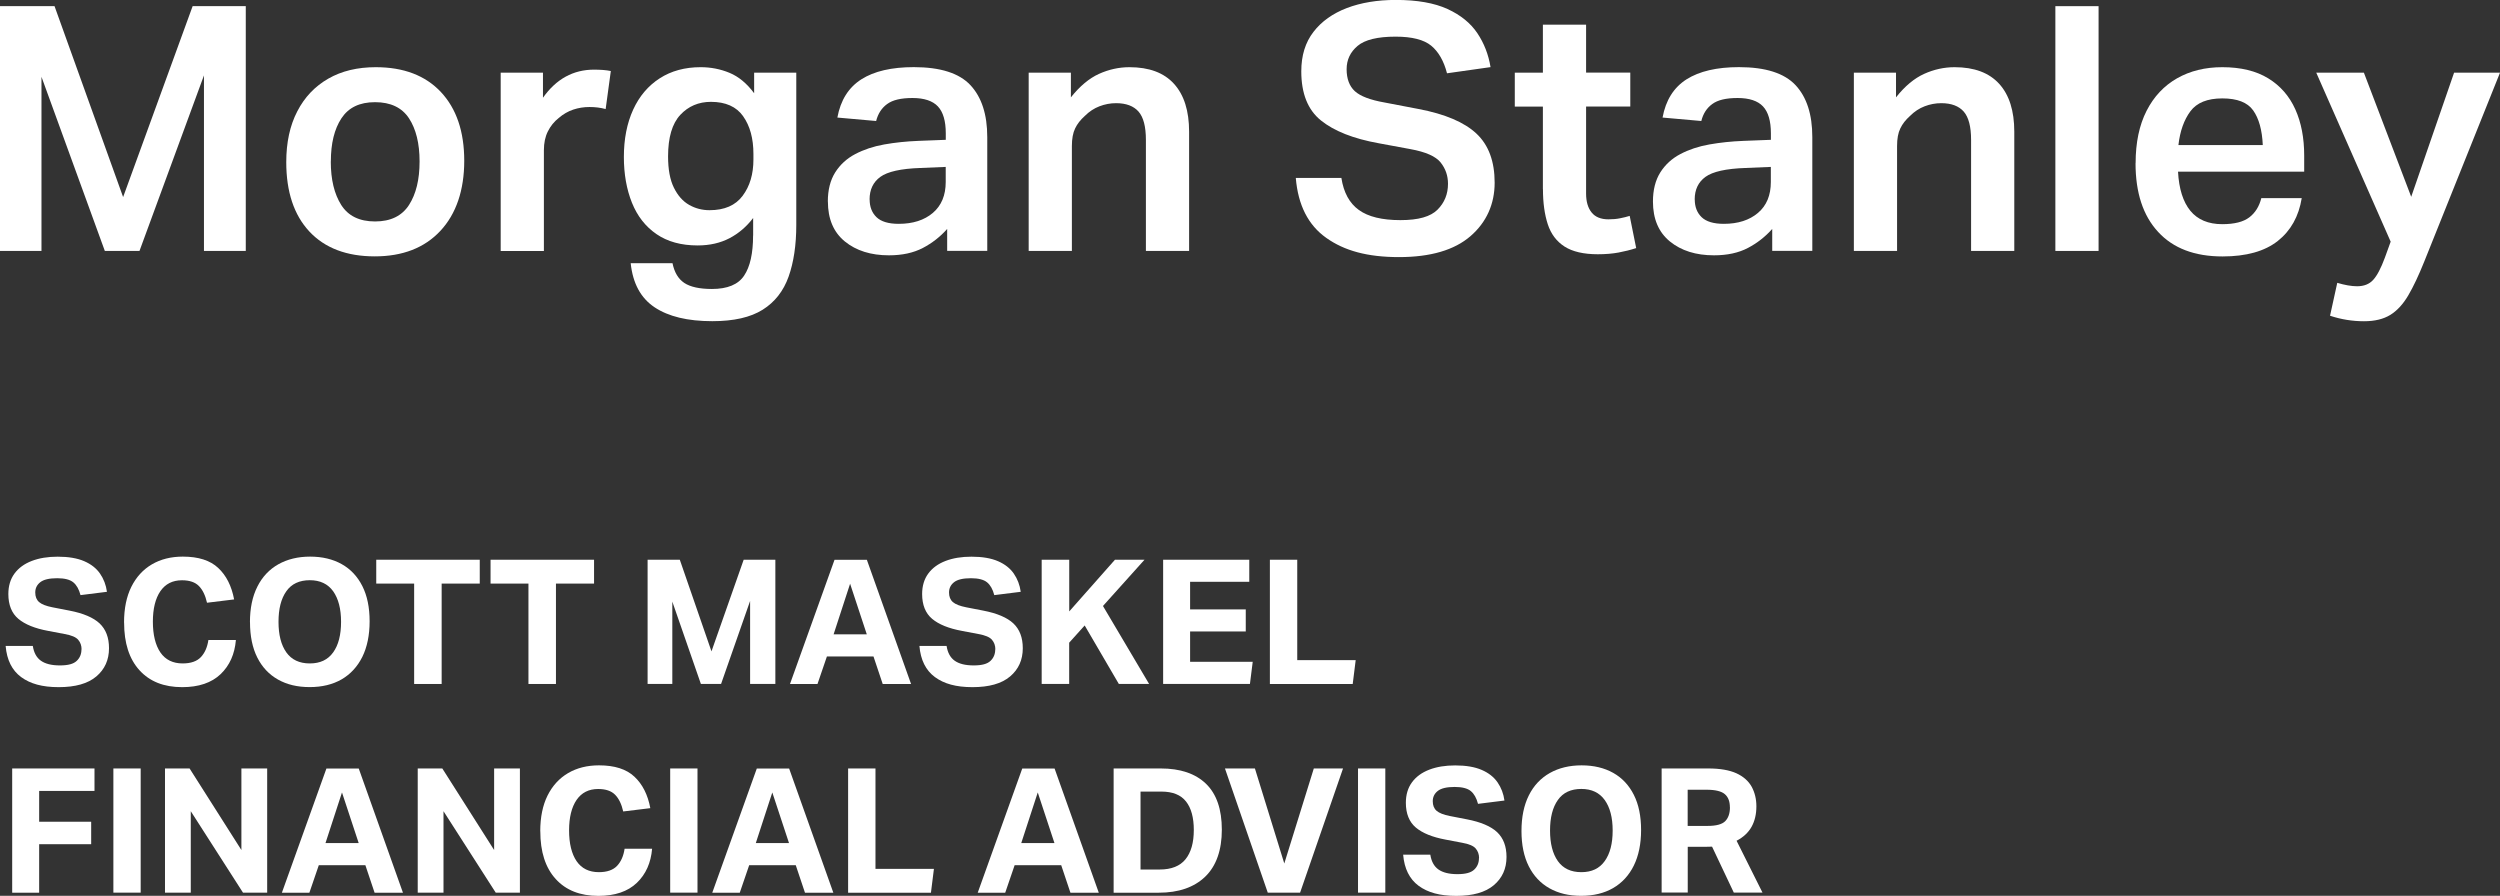
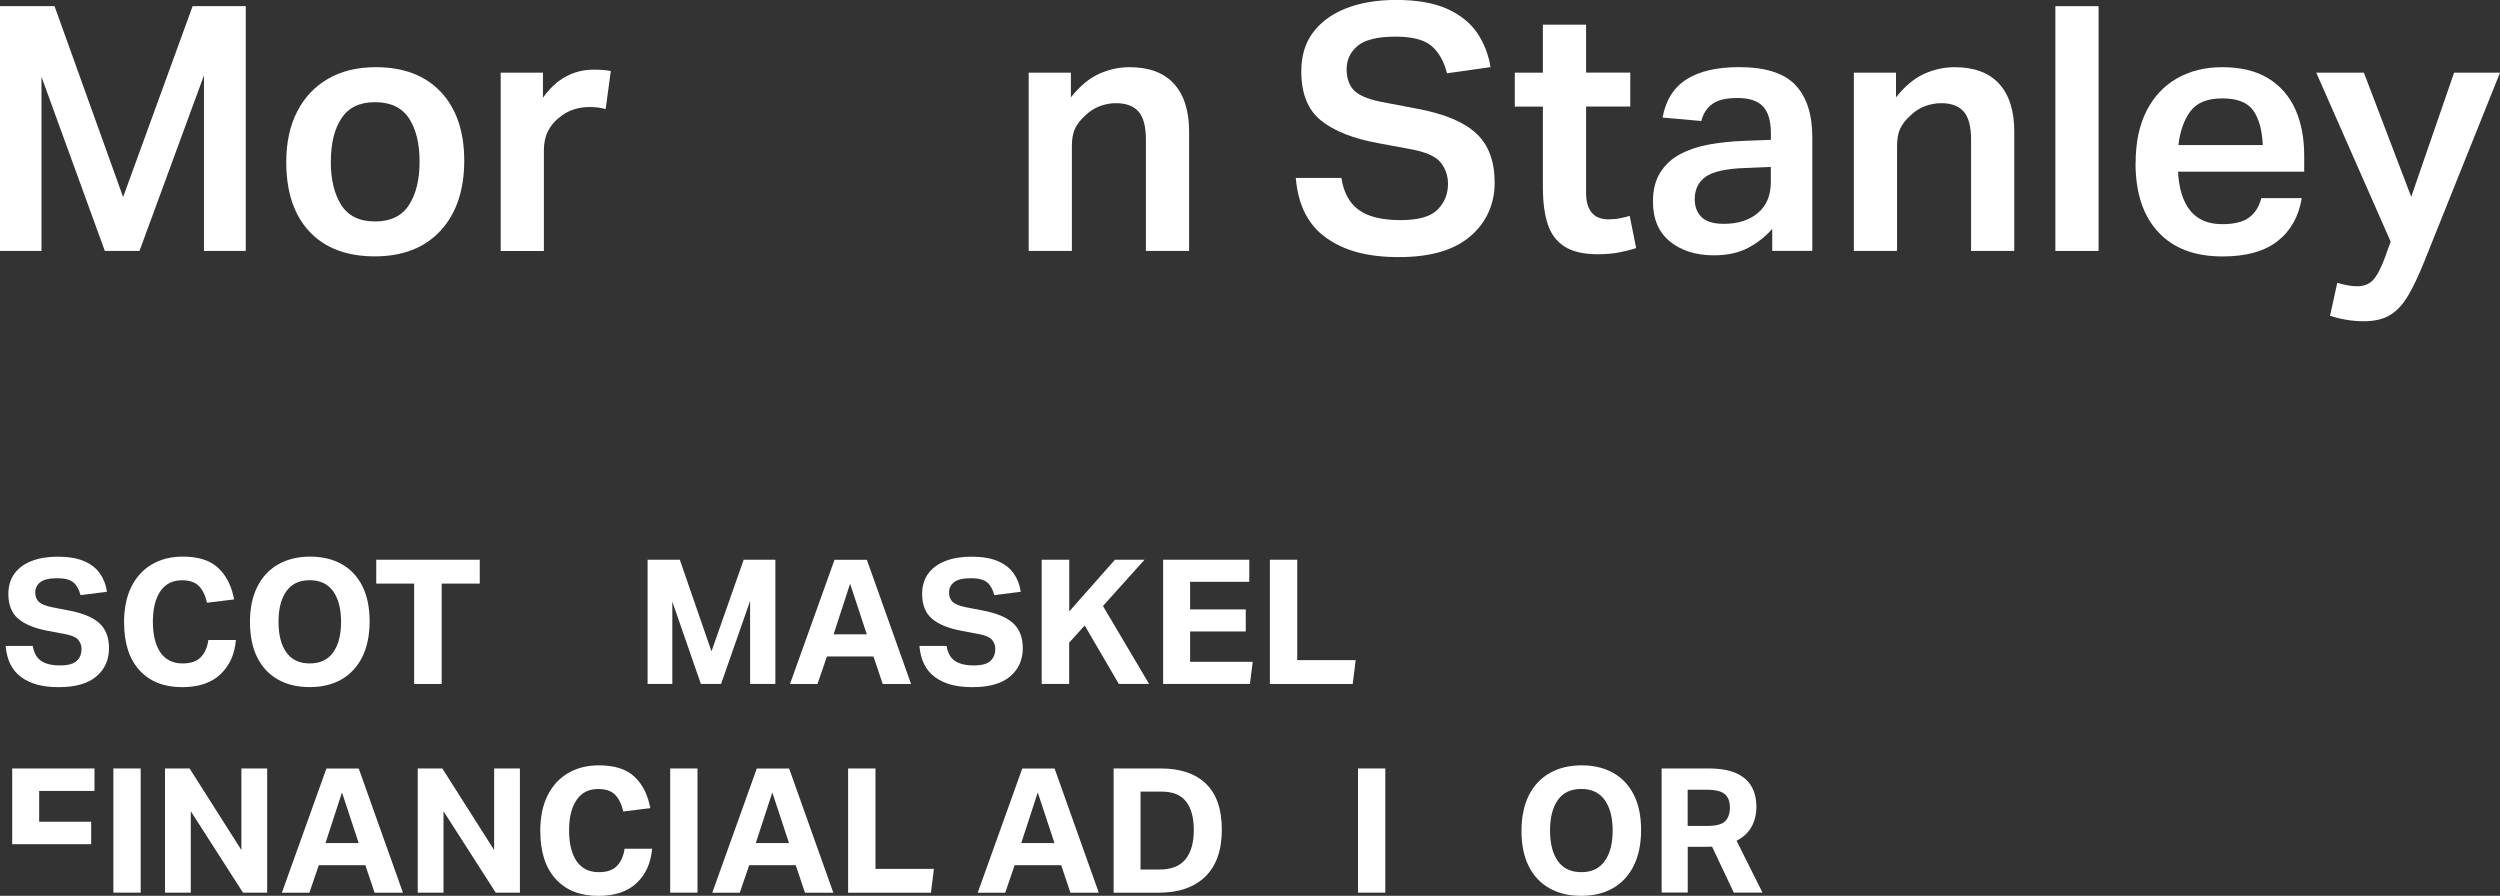
<svg xmlns="http://www.w3.org/2000/svg" id="Layer_1" viewBox="0 0 377.28 135.19">
  <rect x="0" y="0" width="377.28" height="135.19" fill="#333333" stroke="none" />
  <path d="M12.31,97.99c0-.56-.17-1.04-.51-1.44-.34-.4-1.03-.69-2.06-.87l-2.47-.47c-2-.37-3.5-.98-4.5-1.82s-1.51-2.1-1.51-3.74c0-1.22.31-2.26.93-3.1.62-.84,1.49-1.47,2.61-1.9,1.12-.43,2.42-.64,3.91-.64,1.63,0,2.96.23,4,.68,1.04.45,1.84,1.08,2.39,1.88.55.8.9,1.71,1.04,2.74l-3.99.5c-.23-.88-.59-1.52-1.09-1.93-.5-.41-1.31-.62-2.43-.62-1.19,0-2.04.2-2.55.6s-.76.92-.76,1.55.19,1.11.58,1.45,1.06.6,2.02.79l2.57.5c2.08.4,3.6,1.05,4.54,1.93.94.89,1.42,2.13,1.42,3.74,0,1.77-.64,3.19-1.92,4.27s-3.17,1.61-5.67,1.61-4.29-.51-5.67-1.52c-1.38-1.02-2.16-2.58-2.34-4.7h4.1c.16,1.02.56,1.76,1.22,2.23.66.47,1.61.71,2.87.71s2.05-.23,2.53-.68.72-1.03.72-1.73Z" style="fill:#fff;" />
  <path d="M18.72,93.95c0-2.12.37-3.92,1.1-5.39.74-1.48,1.77-2.61,3.1-3.39,1.33-.78,2.89-1.17,4.67-1.17,2.35,0,4.13.57,5.34,1.71,1.22,1.14,2.02,2.72,2.4,4.75l-4.09.5c-.25-1.1-.65-1.94-1.22-2.52-.57-.58-1.42-.87-2.56-.87-1.42,0-2.5.55-3.26,1.65-.75,1.1-1.13,2.64-1.13,4.6s.38,3.54,1.14,4.65c.76,1.1,1.88,1.65,3.35,1.65,1.24,0,2.16-.32,2.76-.96.6-.64.97-1.5,1.13-2.58h4.15c-.18,2.13-.94,3.85-2.31,5.16-1.36,1.3-3.3,1.96-5.8,1.96-2.75,0-4.9-.85-6.44-2.55-1.55-1.7-2.32-4.1-2.32-7.19Z" style="fill:#fff;" />
  <path d="M37.72,93.9c0-2.1.37-3.89,1.12-5.37.74-1.48,1.8-2.6,3.16-3.37,1.37-.77,2.97-1.16,4.8-1.16s3.43.38,4.78,1.14c1.35.76,2.38,1.87,3.11,3.32s1.09,3.22,1.09,5.3-.37,3.89-1.1,5.37c-.74,1.48-1.78,2.61-3.12,3.39-1.35.78-2.96,1.17-4.83,1.17s-3.43-.38-4.78-1.14c-1.35-.76-2.39-1.87-3.12-3.32-.73-1.45-1.1-3.23-1.1-5.33ZM42.03,93.84c0,1.96.39,3.49,1.18,4.61.79,1.11,1.97,1.67,3.54,1.67s2.73-.55,3.53-1.67c.8-1.11,1.19-2.65,1.19-4.61s-.4-3.49-1.19-4.61c-.8-1.11-1.97-1.67-3.53-1.67s-2.76.55-3.54,1.67c-.79,1.11-1.18,2.65-1.18,4.61Z" style="fill:#fff;" />
  <path d="M62.5,88.07h-5.72v-3.6h15.62v3.6h-5.75v15.15h-4.15v-15.15Z" style="fill:#fff;" />
-   <path d="M79.75,88.07h-5.72v-3.6h15.62v3.6h-5.75v15.15h-4.15v-15.15Z" style="fill:#fff;" />
  <path d="M97.73,84.47h4.86l4.78,13.83,4.86-13.83h4.78v18.74h-3.81v-12.52l-4.38,12.52h-3.05l-4.31-12.42v12.42h-3.73v-18.74Z" style="fill:#fff;" />
  <path d="M131.83,99.07h-7.04l-1.42,4.15h-4.15l6.72-18.74h4.88l6.67,18.74h-4.28l-1.39-4.15ZM128.29,88.09l-2.49,7.64h5.01l-2.52-7.64Z" style="fill:#fff;" />
  <path d="M150.21,97.99c0-.56-.17-1.04-.51-1.44-.34-.4-1.03-.69-2.06-.87l-2.47-.47c-2-.37-3.5-.98-4.5-1.82s-1.51-2.1-1.51-3.74c0-1.22.31-2.26.93-3.1.62-.84,1.49-1.47,2.61-1.9,1.12-.43,2.42-.64,3.91-.64,1.63,0,2.96.23,4,.68,1.04.45,1.84,1.08,2.39,1.88.55.8.9,1.71,1.04,2.74l-3.99.5c-.23-.88-.59-1.52-1.09-1.93-.5-.41-1.31-.62-2.43-.62-1.19,0-2.04.2-2.55.6s-.76.92-.76,1.55.19,1.11.58,1.45,1.06.6,2.02.79l2.57.5c2.08.4,3.6,1.05,4.54,1.93.94.89,1.42,2.13,1.42,3.74,0,1.77-.64,3.19-1.92,4.27s-3.17,1.61-5.67,1.61-4.29-.51-5.67-1.52c-1.38-1.02-2.16-2.58-2.34-4.7h4.1c.16,1.02.56,1.76,1.22,2.23.66.47,1.61.71,2.87.71s2.05-.23,2.53-.68.72-1.03.72-1.73Z" style="fill:#fff;" />
  <path d="M157.21,84.47h4.15v7.8l6.9-7.8h4.46l-6.27,6.98,6.96,11.76h-4.57l-5.15-8.82-2.34,2.6v6.22h-4.15v-18.74Z" style="fill:#fff;" />
  <path d="M175.54,84.47h12.99v3.33h-8.93v4.17h8.4v3.33h-8.4v4.57h9.45l-.42,3.34h-13.1v-18.74Z" style="fill:#fff;" />
  <path d="M191.65,84.47h4.12v15.15h8.82l-.45,3.6h-12.5v-18.74Z" style="fill:#fff;" />
-   <path d="M1.84,115.97h12.42v3.39H5.91v4.65h7.85v3.39h-7.85v7.32H1.84v-18.74Z" style="fill:#fff;" />
+   <path d="M1.84,115.97h12.42v3.39H5.91v4.65h7.85v3.39h-7.85H1.84v-18.74Z" style="fill:#fff;" />
  <path d="M17.11,115.97h4.12v18.74h-4.12v-18.74Z" style="fill:#fff;" />
  <path d="M24.91,115.97h3.7l7.82,12.31v-12.31h3.89v18.74h-3.65l-7.88-12.29v12.29h-3.89v-18.74Z" style="fill:#fff;" />
  <path d="M55.15,130.57h-7.04l-1.42,4.15h-4.15l6.72-18.74h4.88l6.67,18.74h-4.28l-1.39-4.15ZM51.61,119.59l-2.49,7.64h5.01l-2.52-7.64Z" style="fill:#fff;" />
  <path d="M63.05,115.97h3.7l7.82,12.31v-12.31h3.89v18.74h-3.65l-7.88-12.29v12.29h-3.89v-18.74Z" style="fill:#fff;" />
  <path d="M81.53,125.45c0-2.12.37-3.92,1.1-5.39.74-1.48,1.77-2.61,3.1-3.39,1.33-.78,2.89-1.17,4.67-1.17,2.35,0,4.13.57,5.34,1.71,1.22,1.14,2.02,2.72,2.4,4.75l-4.09.5c-.25-1.1-.65-1.94-1.22-2.52-.57-.58-1.42-.87-2.56-.87-1.42,0-2.5.55-3.26,1.65-.75,1.1-1.13,2.64-1.13,4.6s.38,3.54,1.14,4.65c.76,1.1,1.88,1.65,3.35,1.65,1.24,0,2.16-.32,2.76-.96.6-.64.97-1.5,1.13-2.58h4.15c-.18,2.13-.94,3.85-2.31,5.16-1.36,1.3-3.3,1.96-5.8,1.96-2.75,0-4.9-.85-6.44-2.55-1.55-1.7-2.32-4.1-2.32-7.19Z" style="fill:#fff;" />
  <path d="M101.14,115.97h4.12v18.74h-4.12v-18.74Z" style="fill:#fff;" />
  <path d="M120.1,130.57h-7.04l-1.42,4.15h-4.15l6.72-18.74h4.88l6.67,18.74h-4.28l-1.39-4.15ZM116.55,119.59l-2.49,7.64h5.01l-2.52-7.64Z" style="fill:#fff;" />
  <path d="M128,115.97h4.12v15.15h8.82l-.45,3.6h-12.5v-18.74Z" style="fill:#fff;" />
  <path d="M160.16,130.57h-7.04l-1.42,4.15h-4.15l6.72-18.74h4.88l6.67,18.74h-4.28l-1.39-4.15ZM156.61,119.59l-2.49,7.64h5.01l-2.52-7.64Z" style="fill:#fff;" />
  <path d="M168.06,115.97h7.11c2.96,0,5.23.77,6.83,2.31,1.59,1.54,2.39,3.85,2.39,6.93s-.84,5.48-2.51,7.09-4.01,2.42-7.02,2.42h-6.8v-18.74ZM180.16,125.26c0-1.87-.39-3.31-1.17-4.3-.78-1-2.02-1.5-3.72-1.5h-3.15v11.76h2.89c1.77,0,3.07-.52,3.9-1.55.83-1.03,1.25-2.5,1.25-4.41Z" style="fill:#fff;" />
-   <path d="M193.81,130.33l4.46-14.36h4.41l-6.48,18.74h-4.88l-6.46-18.74h4.52l4.44,14.36Z" style="fill:#fff;" />
  <path d="M204.94,115.97h4.12v18.74h-4.12v-18.74Z" style="fill:#fff;" />
-   <path d="M223.21,129.49c0-.56-.17-1.04-.51-1.44-.34-.4-1.03-.69-2.06-.87l-2.47-.47c-2-.37-3.5-.98-4.5-1.82s-1.51-2.1-1.51-3.74c0-1.22.31-2.26.93-3.1.62-.84,1.49-1.47,2.61-1.9,1.12-.43,2.42-.64,3.91-.64,1.63,0,2.96.23,4,.68,1.04.45,1.84,1.08,2.39,1.88.55.8.9,1.71,1.04,2.74l-3.99.5c-.23-.88-.59-1.52-1.09-1.93-.5-.41-1.31-.62-2.43-.62-1.19,0-2.04.2-2.55.6s-.76.92-.76,1.55.19,1.11.58,1.45,1.06.6,2.02.79l2.57.5c2.08.4,3.6,1.05,4.54,1.93.94.89,1.42,2.13,1.42,3.74,0,1.77-.64,3.19-1.92,4.27s-3.17,1.61-5.67,1.61-4.29-.51-5.67-1.52c-1.38-1.02-2.16-2.58-2.34-4.7h4.1c.16,1.02.56,1.76,1.22,2.23.66.47,1.61.71,2.87.71s2.05-.23,2.53-.68.72-1.03.72-1.73Z" style="fill:#fff;" />
  <path d="M229.61,125.4c0-2.1.37-3.89,1.11-5.37.74-1.48,1.8-2.6,3.16-3.37,1.36-.77,2.97-1.16,4.8-1.16s3.43.38,4.78,1.14c1.35.76,2.38,1.87,3.11,3.32.73,1.45,1.09,3.22,1.09,5.3s-.37,3.89-1.1,5.37c-.73,1.48-1.78,2.61-3.12,3.39-1.35.78-2.96,1.17-4.83,1.17s-3.43-.38-4.78-1.14c-1.35-.76-2.39-1.87-3.12-3.32s-1.1-3.23-1.1-5.33ZM233.92,125.34c0,1.96.39,3.49,1.18,4.61.79,1.11,1.97,1.67,3.54,1.67s2.73-.55,3.53-1.67c.8-1.11,1.2-2.65,1.2-4.61s-.4-3.49-1.2-4.61c-.8-1.11-1.97-1.67-3.53-1.67s-2.76.55-3.54,1.67c-.79,1.11-1.18,2.65-1.18,4.61Z" style="fill:#fff;" />
  <path d="M250.75,115.97h7.06c1.77,0,3.18.25,4.24.73,1.06.49,1.82,1.17,2.3,2.03.47.87.71,1.85.71,2.95,0,1.19-.24,2.22-.73,3.1-.49.87-1.24,1.57-2.26,2.1l3.91,7.82h-4.33l-3.28-6.93c-.14,0-.28,0-.42.01-.14,0-.28.01-.42.01h-2.83v6.9h-3.94v-18.74ZM261.06,121.83c0-.88-.25-1.54-.76-1.98-.51-.44-1.43-.67-2.75-.67h-2.86v5.46h3.02c1.29,0,2.18-.24,2.65-.72s.71-1.18.71-2.09Z" style="fill:#fff;" />
  <path d="M0,.93h8.23l10.35,28.81L29.07.93h8.02v36.94h-6.31V11.38l-9.73,26.49h-5.23L6.26,11.59v26.28H0V.93Z" style="fill:#fff;" />
  <path d="M43.2,24.47c0-2.97.55-5.52,1.66-7.66,1.1-2.14,2.66-3.78,4.68-4.94,2.02-1.16,4.41-1.73,7.17-1.73,4.21,0,7.48,1.25,9.83,3.75,2.34,2.5,3.52,5.96,3.52,10.37s-1.2,8.01-3.6,10.58c-2.4,2.57-5.7,3.85-9.91,3.85s-7.53-1.25-9.86-3.75-3.49-5.99-3.49-10.48ZM49.92,24.37c0,2.73.53,4.91,1.58,6.57,1.05,1.65,2.75,2.48,5.1,2.48s4.05-.83,5.12-2.48c1.07-1.66,1.6-3.84,1.6-6.57s-.54-4.9-1.6-6.52c-1.07-1.62-2.78-2.43-5.12-2.43s-4,.81-5.07,2.43c-1.07,1.62-1.6,3.79-1.6,6.52Z" style="fill:#fff;" />
  <path d="M75.58,10.97h6.36v3.78c2-2.83,4.57-4.24,7.71-4.24.48,0,.94.02,1.37.05.43.03.82.09,1.16.16l-.78,5.74c-.76-.21-1.57-.31-2.43-.31s-1.68.13-2.46.39c-.78.26-1.51.68-2.2,1.27-.69.55-1.23,1.22-1.63,2.02-.4.79-.6,1.74-.6,2.84v15.21h-6.52V10.97Z" style="fill:#fff;" />
-   <path d="M113.66,35.54v-2.64c-1,1.31-2.19,2.33-3.57,3.05-1.38.72-2.98,1.09-4.81,1.09-2.48,0-4.55-.57-6.21-1.71s-2.89-2.72-3.7-4.73c-.81-2.02-1.22-4.32-1.22-6.91,0-2.72.47-5.1,1.4-7.14.93-2.03,2.27-3.61,4.01-4.73,1.74-1.12,3.8-1.68,6.18-1.68,1.52,0,2.97.28,4.35.85,1.38.57,2.62,1.6,3.72,3.08v-3.1h6.36v22.97c0,3.04-.39,5.64-1.16,7.81s-2.08,3.84-3.91,4.99-4.36,1.73-7.6,1.73c-3.72,0-6.63-.7-8.72-2.1-2.09-1.4-3.28-3.61-3.6-6.65h6.31c.28,1.38.87,2.37,1.78,2.98.91.6,2.3.91,4.17.91,2.34,0,3.97-.67,4.86-2.02.9-1.34,1.35-3.36,1.35-6.05ZM112.15,17.54c-1.03-1.45-2.66-2.17-4.86-2.17-1.86,0-3.41.66-4.63,1.97-1.22,1.31-1.84,3.4-1.84,6.26,0,1.97.29,3.54.88,4.73.59,1.19,1.35,2.05,2.3,2.59s1.97.8,3.08.8c2.24,0,3.91-.72,4.99-2.17,1.09-1.45,1.63-3.28,1.63-5.48v-.83c0-2.35-.52-4.24-1.55-5.69Z" style="fill:#fff;" />
-   <path d="M124.93,30.42c0-1.76.37-3.22,1.11-4.4.74-1.17,1.75-2.1,3.03-2.77,1.28-.67,2.73-1.16,4.37-1.45,1.64-.29,3.35-.47,5.15-.54l4.14-.16v-.98c0-1.86-.4-3.22-1.19-4.06-.79-.84-2.07-1.27-3.83-1.27s-3,.3-3.83.91c-.83.6-1.38,1.46-1.66,2.56l-5.85-.52c.48-2.62,1.69-4.54,3.62-5.77s4.57-1.84,7.92-1.84c4,0,6.85.91,8.54,2.72,1.69,1.81,2.54,4.42,2.54,7.84v17.17h-6.05v-3.31c-1.03,1.17-2.26,2.13-3.67,2.87-1.42.74-3.12,1.11-5.12,1.11-2.72,0-4.94-.7-6.65-2.09-1.71-1.4-2.56-3.41-2.56-6.03ZM131.24,30.11c0,1.1.34,1.99,1.03,2.66.69.67,1.81,1.01,3.36,1.01,2.14,0,3.85-.55,5.15-1.65,1.29-1.1,1.94-2.66,1.94-4.66v-2.28l-3.83.16c-2.93.1-4.94.55-6.03,1.34-1.09.79-1.63,1.93-1.63,3.41Z" style="fill:#fff;" />
  <path d="M155.25,10.97h6.36v3.72c1.35-1.69,2.76-2.87,4.24-3.54,1.48-.67,3.02-1.01,4.6-1.01,2.97,0,5.21.84,6.72,2.51,1.52,1.67,2.28,4.08,2.28,7.22v18h-6.52v-16.76c0-2-.37-3.42-1.11-4.27-.74-.84-1.87-1.27-3.39-1.27-.86,0-1.7.16-2.51.47-.81.31-1.54.79-2.2,1.45-.66.59-1.15,1.21-1.47,1.89-.33.67-.49,1.56-.49,2.66v15.83h-6.52V10.97Z" style="fill:#fff;" />
  <path d="M218.52,27.73c0-1.21-.37-2.28-1.11-3.21-.74-.93-2.27-1.6-4.58-2.02l-4.76-.88c-3.83-.69-6.73-1.84-8.72-3.44s-2.97-4.08-2.97-7.42c0-2.38.61-4.36,1.84-5.95,1.22-1.59,2.91-2.78,5.04-3.6,2.14-.81,4.6-1.22,7.4-1.22,3.21,0,5.8.46,7.79,1.37,1.98.91,3.48,2.13,4.5,3.65,1.02,1.52,1.68,3.23,1.99,5.12l-6.57.93c-.48-1.86-1.28-3.25-2.38-4.16-1.1-.91-2.9-1.37-5.38-1.37-2.73,0-4.64.47-5.74,1.4s-1.65,2.1-1.65,3.52.41,2.55,1.24,3.31c.83.76,2.33,1.33,4.5,1.71l5.12.98c4,.76,6.91,2,8.74,3.72,1.83,1.72,2.74,4.19,2.74,7.4s-1.22,5.97-3.65,8.07c-2.43,2.1-6.03,3.16-10.79,3.16s-8.24-.96-10.97-2.9c-2.73-1.93-4.26-4.95-4.6-9.05h6.88c.34,2.21,1.22,3.82,2.64,4.84,1.41,1.02,3.5,1.53,6.26,1.53s4.56-.53,5.61-1.58c1.05-1.05,1.58-2.35,1.58-3.91Z" style="fill:#fff;" />
  <path d="M232.84,28.56v-12.47h-4.24v-5.12h4.24V3.72h6.52v7.24h6.67v5.12h-6.67v13.14c0,1.21.28,2.16.83,2.84.55.69,1.4,1.04,2.54,1.04.65,0,1.24-.05,1.76-.16.52-.1,1-.22,1.45-.36l.98,4.86c-.86.28-1.75.5-2.66.67-.91.17-1.96.26-3.13.26-2.14,0-3.81-.39-5.02-1.16-1.21-.78-2.05-1.9-2.53-3.36-.48-1.47-.73-3.23-.73-5.3Z" style="fill:#fff;" />
  <path d="M249.45,30.42c0-1.76.37-3.22,1.11-4.4.74-1.17,1.75-2.1,3.03-2.77,1.27-.67,2.73-1.16,4.37-1.45s3.35-.47,5.15-.54l4.14-.16v-.98c0-1.86-.4-3.22-1.19-4.06-.79-.84-2.07-1.27-3.83-1.27s-3,.3-3.83.91c-.83.6-1.38,1.46-1.65,2.56l-5.85-.52c.48-2.62,1.69-4.54,3.62-5.77,1.93-1.22,4.57-1.84,7.91-1.84,4,0,6.85.91,8.54,2.72,1.69,1.81,2.53,4.42,2.53,7.84v17.17h-6.05v-3.31c-1.04,1.17-2.26,2.13-3.67,2.87-1.41.74-3.12,1.11-5.12,1.11-2.73,0-4.94-.7-6.65-2.09-1.71-1.4-2.56-3.41-2.56-6.03ZM255.76,30.11c0,1.1.34,1.99,1.03,2.66s1.81,1.01,3.36,1.01c2.14,0,3.85-.55,5.15-1.65s1.94-2.66,1.94-4.66v-2.28l-3.83.16c-2.93.1-4.94.55-6.03,1.34-1.09.79-1.63,1.93-1.63,3.41Z" style="fill:#fff;" />
  <path d="M279.77,10.97h6.36v3.72c1.34-1.69,2.76-2.87,4.24-3.54,1.48-.67,3.02-1.01,4.6-1.01,2.97,0,5.21.84,6.73,2.51,1.52,1.67,2.28,4.08,2.28,7.22v18h-6.52v-16.76c0-2-.37-3.42-1.11-4.27-.74-.84-1.87-1.27-3.39-1.27-.86,0-1.7.16-2.51.47s-1.54.79-2.2,1.45c-.66.59-1.15,1.21-1.47,1.89-.33.67-.49,1.56-.49,2.66v15.83h-6.52V10.97Z" style="fill:#fff;" />
  <path d="M310.18.93h6.52v36.94h-6.52V.93Z" style="fill:#fff;" />
  <path d="M322.29,24.62c0-3.1.55-5.73,1.65-7.89s2.64-3.79,4.6-4.91c1.97-1.12,4.24-1.68,6.83-1.68,2.79,0,5.1.56,6.93,1.68,1.83,1.12,3.19,2.68,4.09,4.68.9,2,1.34,4.33,1.34,6.98v2.43h-19.04c.14,2.59.76,4.55,1.86,5.9,1.1,1.34,2.71,2.02,4.81,2.02,1.83,0,3.19-.34,4.09-1.03s1.5-1.66,1.81-2.9h6.1c-.45,2.76-1.65,4.91-3.62,6.47-1.97,1.55-4.74,2.33-8.33,2.33-4.21,0-7.45-1.23-9.72-3.7-2.28-2.46-3.41-5.92-3.41-10.37ZM340.03,16.66c-.86-1.21-2.41-1.81-4.66-1.81s-3.85.65-4.81,1.94c-.96,1.29-1.57,2.99-1.81,5.1h12.73c-.1-2.28-.59-4.02-1.45-5.23Z" style="fill:#fff;" />
  <path d="M352.71,42.68c1.14.34,2.14.52,3,.52,1.04,0,1.85-.32,2.43-.96.59-.64,1.17-1.75,1.76-3.34l.88-2.43-11.23-25.5h7.19l7.14,18.73,6.47-18.73h6.93l-11.43,28.5c-.83,2.07-1.63,3.77-2.41,5.1-.78,1.33-1.68,2.31-2.71,2.95-1.04.64-2.36.96-3.98.96-1.76,0-3.47-.28-5.12-.83l1.09-4.97Z" style="fill:#fff;" />
</svg>